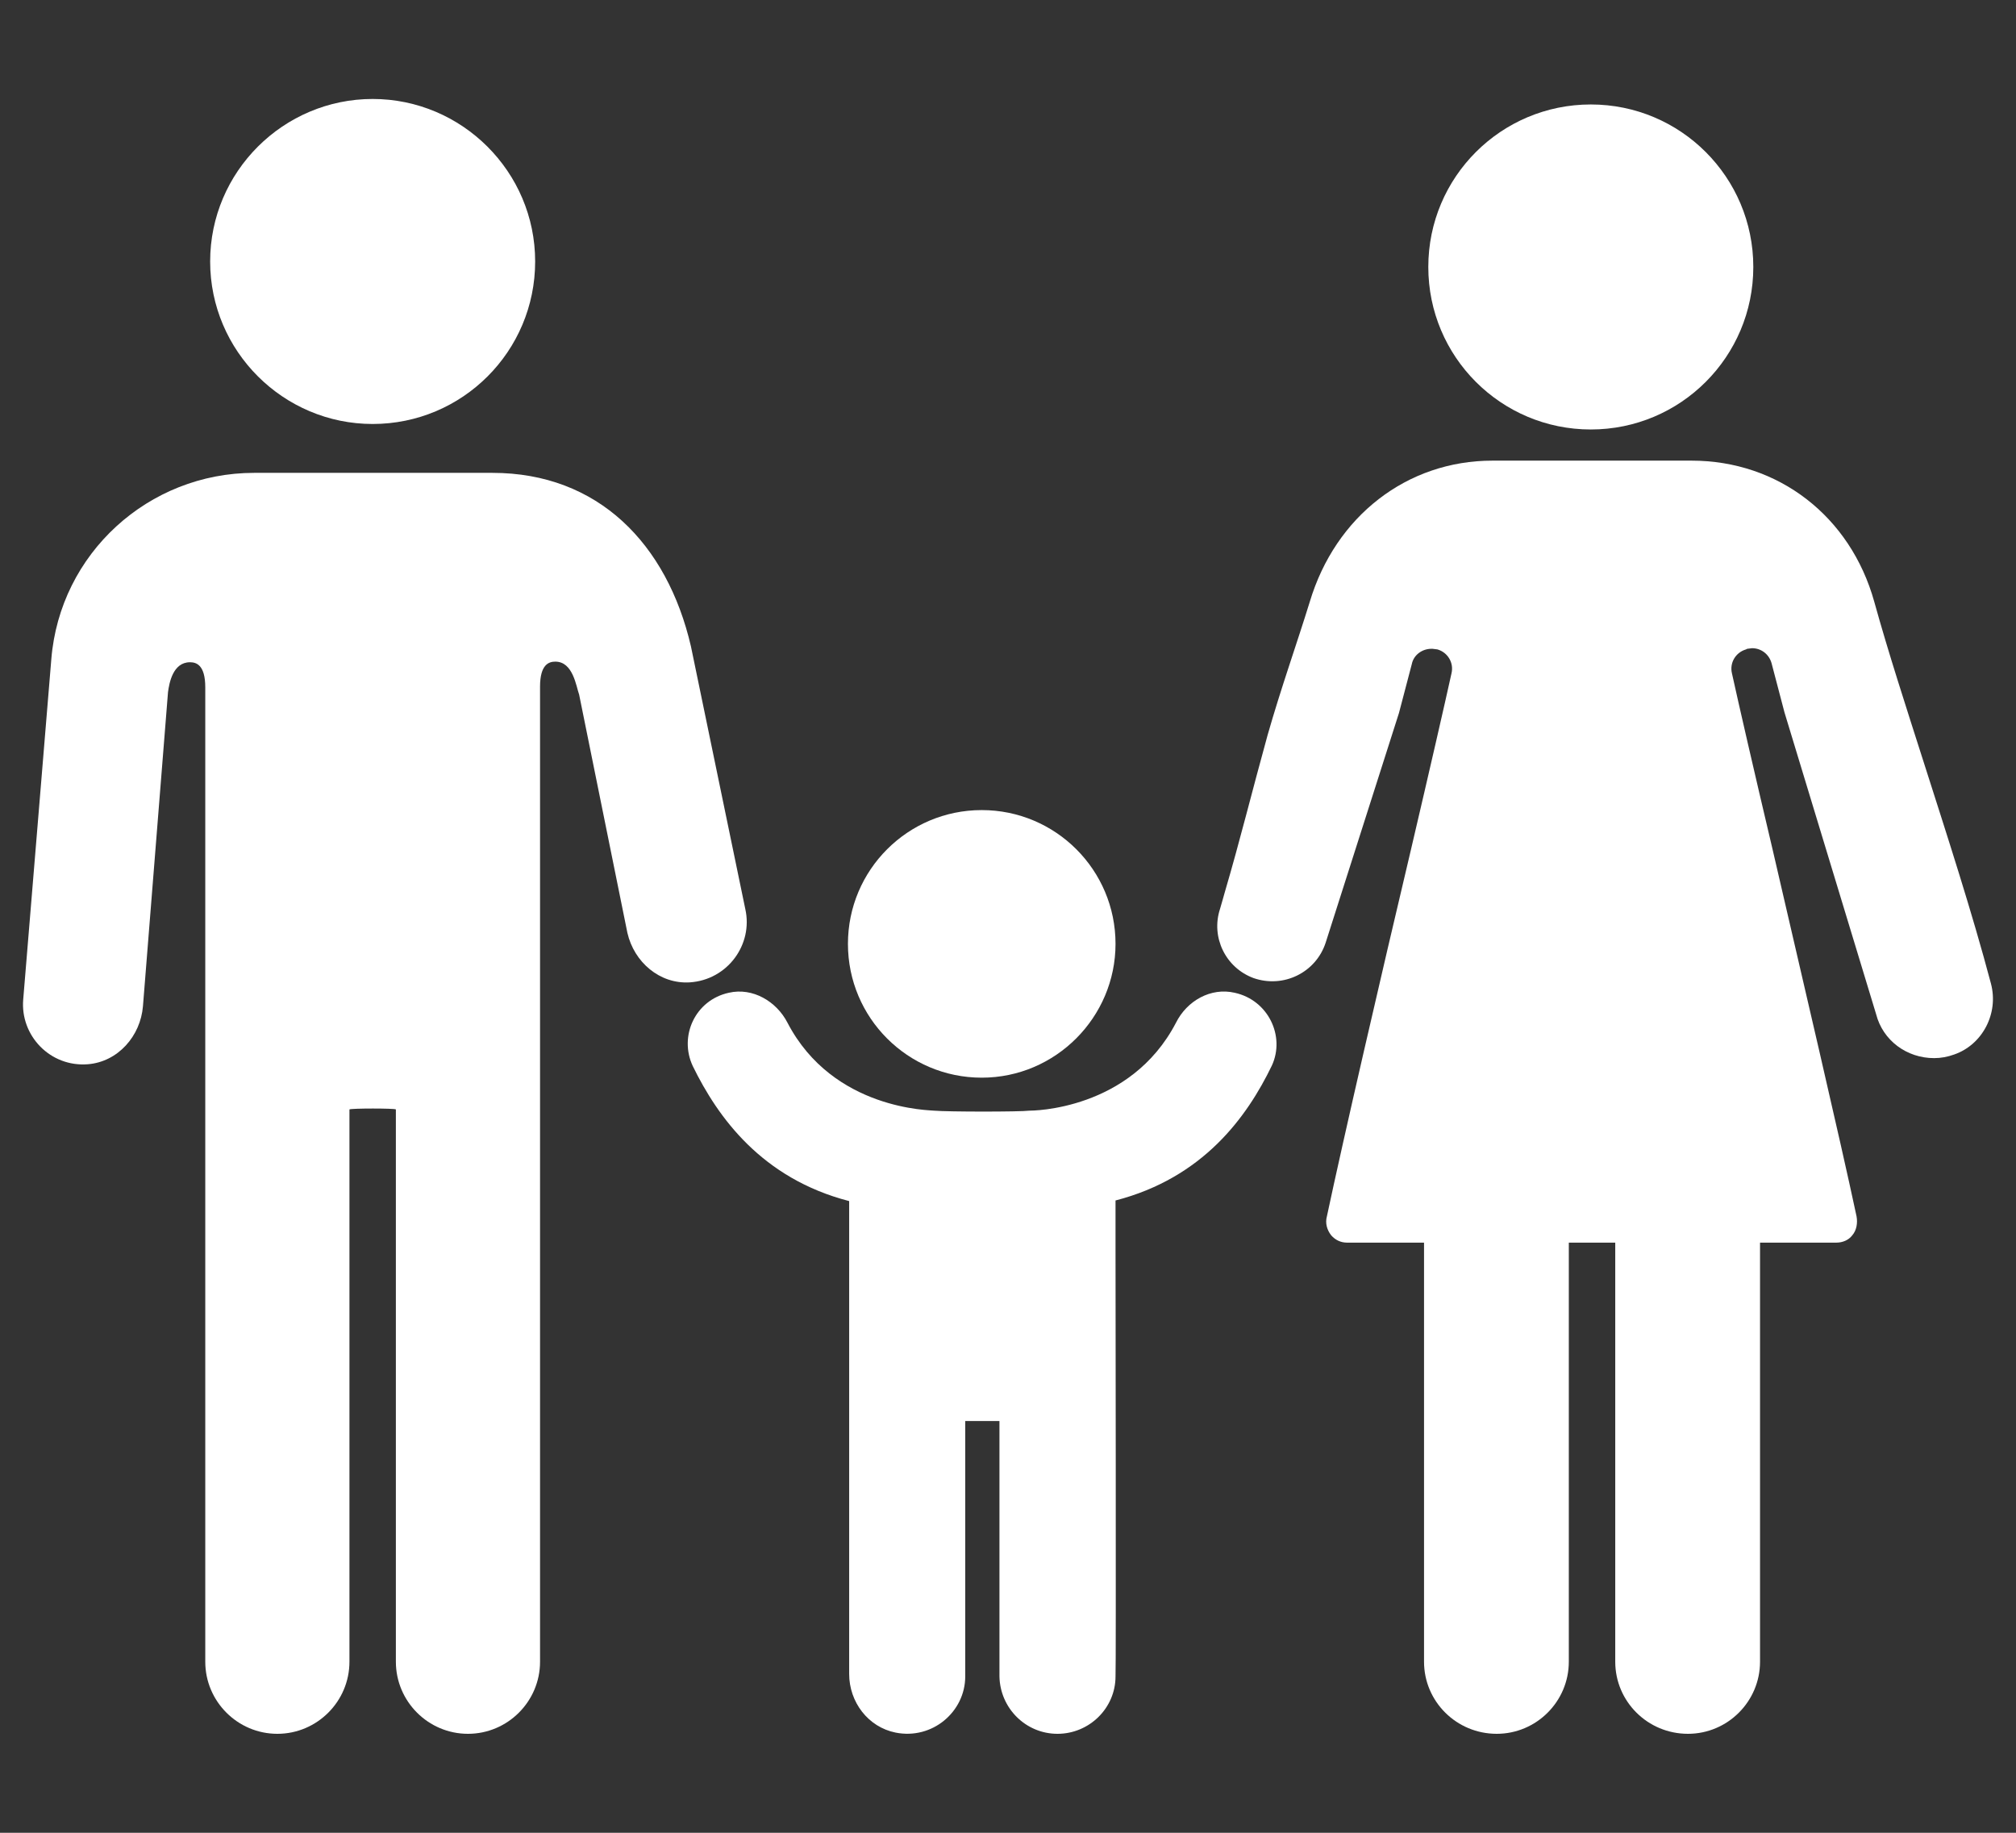
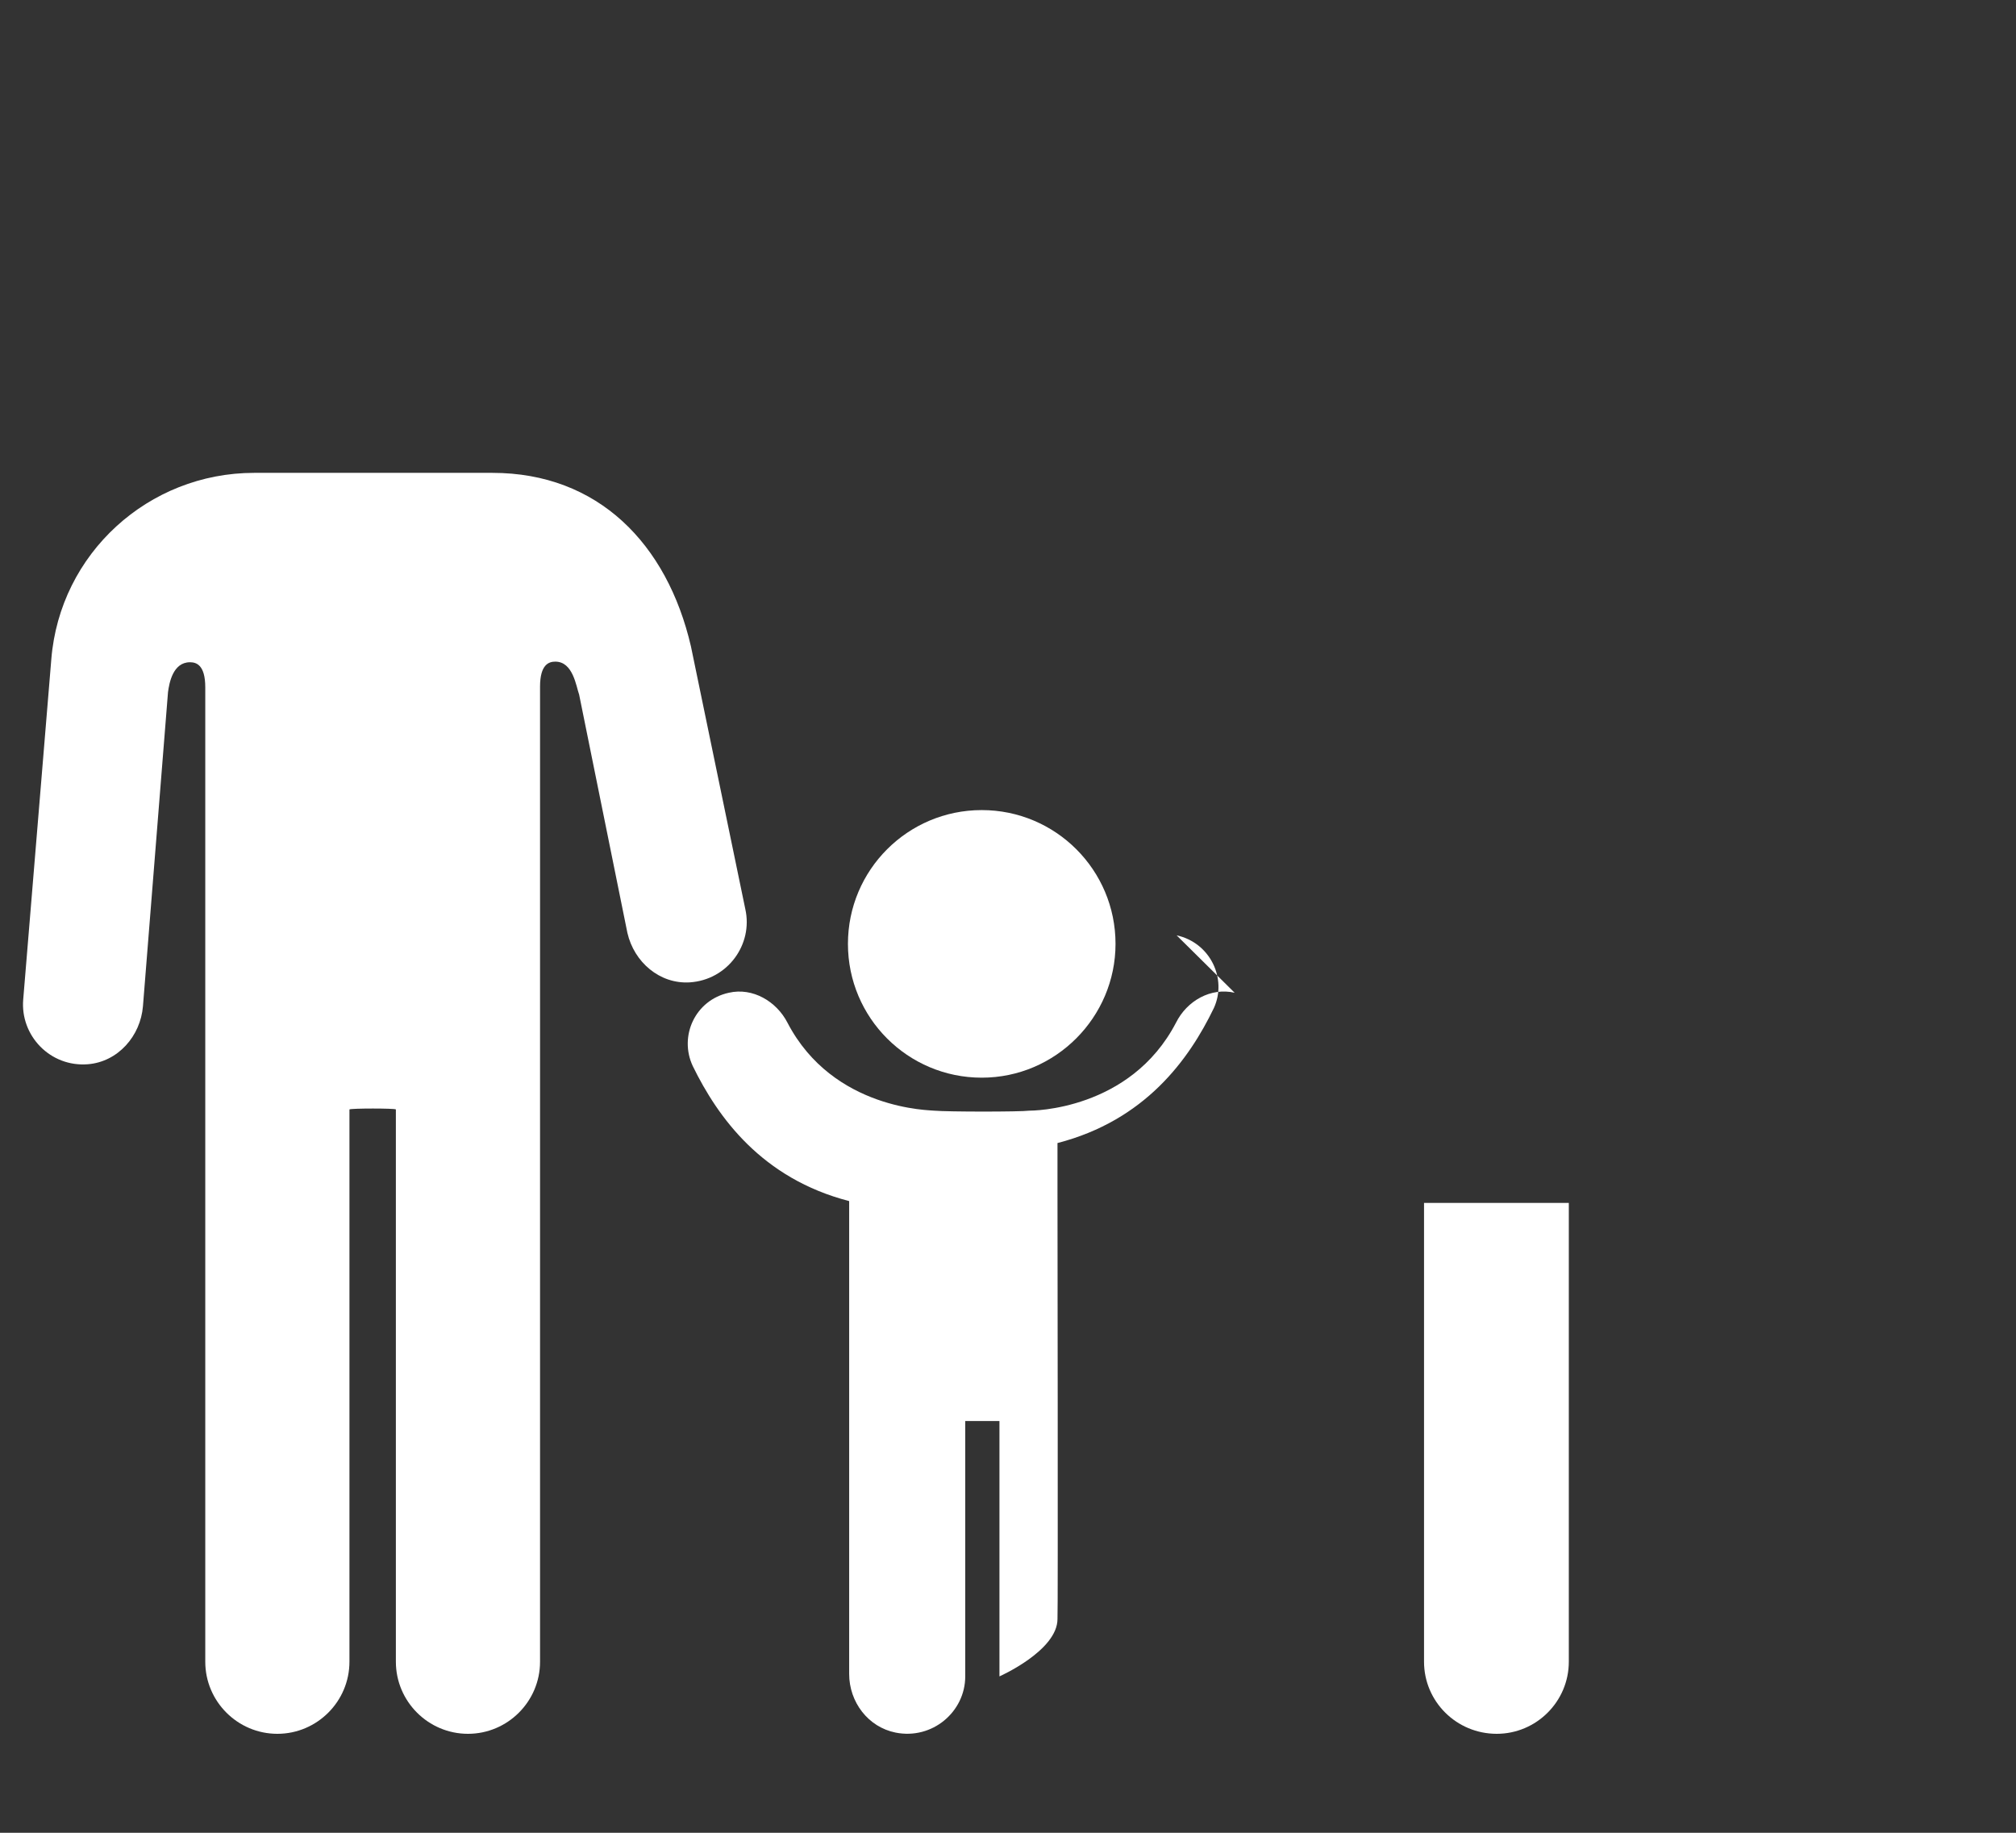
<svg xmlns="http://www.w3.org/2000/svg" id="Layer_1" width="330" height="300" version="1.1" viewBox="0 0 330 300">
  <rect x="0" y="0" width="330" height="300" fill="#333333" stroke="none" />
  <g>
-     <path d="M260.4,70.3c14.7,0,26.6-11.9,26.6-26.6s-11.9-26.6-26.6-26.6-26.6,11.9-26.6,26.6,11.9,26.6,26.6,26.6Z" fill="#fff" />
    <g>
-       <path d="M276.3,283.8c6.5,0,11.8-5.3,11.8-11.8v-75.1h-23.7v75.1c0,6.5,5.3,11.8,11.9,11.8h0Z" fill="#fff" />
      <path d="M245,283.8c6.5,0,11.8-5.3,11.8-11.8v-75.1h-23.7v75.1c0,6.5,5.3,11.8,11.9,11.8h0Z" fill="#fff" />
    </g>
  </g>
  <path d="M160.7,176.4c-12.1,0-21.9-9.8-21.9-21.9s9.8-21.9,21.9-21.9,21.9,9.8,21.9,21.9c0,12-9.8,21.9-21.9,21.9Z" fill="#fff" />
-   <path d="M200.5,146c2.5-8.5,4.4-16.3,7-25.7,2.2-7.7,4.8-15,6.9-21.8,4.2-14,15.9-23.1,29.9-23.1h32.6c14.2,0,26,9.1,29.9,23.1,2.3,8.3,5.2,17.2,8.2,26.6,3.8,11.9,7.8,24.2,10.9,35.9,1.3,4.9-1.4,10-6,11.6-1.1.4-2.2.6-3.3.6-4.5,0-8.4-2.9-9.5-7.2l-15-49.4-2.1-8c-.4-1.5-1.7-2.5-3.2-2.5l-.8.1-.2.1c-1.7.5-2.7,2.2-2.3,3.9,1.1,5,3.6,15.9,6.6,28.6,4.9,21.2,11.1,47.6,13.8,60.3.2,1.1,0,2.3-.7,3.1-.6.8-1.6,1.2-2.6,1.2h-80.1c-1,0-1.9-.4-2.6-1.2-.7-.9-1-2-.7-3.1,2.7-12.7,8.8-39.1,13.8-60.2,3-12.8,5.5-23.7,6.6-28.7.4-1.7-.6-3.4-2.3-3.9l-.8-.1h-.2c-1.5,0-2.9,1-3.2,2.5l-2.1,8-12,37.6c-1.6,4.9-6.9,7.5-11.8,5.8-4.6-1.7-7-6.7-5.5-11.3.3-1.1.6-2,.8-2.8h0Z" fill="#fff" />
  <g>
-     <path d="M61,69.4c-14.6,0-26.6-11.9-26.6-26.6s12-26.6,26.6-26.6,26.6,11.9,26.6,26.6-11.9,26.6-26.6,26.6Z" fill="#fff" />
    <path d="M113.1,105.8c-3.9-16.8-15.2-28.4-32.5-28.4h-39c-17.3,0-31.8,13.2-33.2,30.5l-4.6,55.7c-.5,5.9,4.4,11.1,10.6,10.6,4.9-.4,8.6-4.6,9-9.5l4.1-51.4c.2-1.5.8-4.9,3.6-4.9,1,0,2.5.4,2.5,4.1v159.5c0,6.5,5.3,11.8,11.8,11.8s11.8-5.3,11.8-11.8v-90.4c.2-.2,7.5-.2,7.6,0v90.4c0,6.5,5.3,11.8,11.8,11.8s11.8-5.3,11.8-11.8V112.4c0-3.7,1.5-4.1,2.5-4.1,2.9,0,3.4,4,3.9,5.4l7.9,39c1.1,4.8,5.3,8.4,10.2,8.1,6.2-.4,10.4-6.2,9.1-12l-8.9-43Z" fill="#fff" />
  </g>
-   <path d="M202.1,162.5c-3.9-.9-7.8,1.3-9.6,4.9-7.5,14.4-23.6,14.4-24,14.4-1.5.2-13.3.2-15.6,0-.4-.1-16.5,0-24-14.4-1.8-3.5-5.7-5.8-9.6-4.9-5.5,1.2-8.2,7.1-5.9,12,4.1,8.4,11.3,18.4,25.6,22.1v77.4c0,4.6,3.1,8.7,7.6,9.6,6,1.2,11.4-3.4,11.4-9.2v-41.8h5.6v41.8c.1,5.2,4.3,9.4,9.5,9.4s9.5-4.2,9.5-9.4c.1,0,0-69.9,0-69.9v-8c14.3-3.7,21.5-13.6,25.6-22.1,2.2-4.8-.6-10.7-6.1-11.9Z" fill="#fff" />
+   <path d="M202.1,162.5c-3.9-.9-7.8,1.3-9.6,4.9-7.5,14.4-23.6,14.4-24,14.4-1.5.2-13.3.2-15.6,0-.4-.1-16.5,0-24-14.4-1.8-3.5-5.7-5.8-9.6-4.9-5.5,1.2-8.2,7.1-5.9,12,4.1,8.4,11.3,18.4,25.6,22.1v77.4c0,4.6,3.1,8.7,7.6,9.6,6,1.2,11.4-3.4,11.4-9.2v-41.8h5.6v41.8s9.5-4.2,9.5-9.4c.1,0,0-69.9,0-69.9v-8c14.3-3.7,21.5-13.6,25.6-22.1,2.2-4.8-.6-10.7-6.1-11.9Z" fill="#fff" />
</svg>